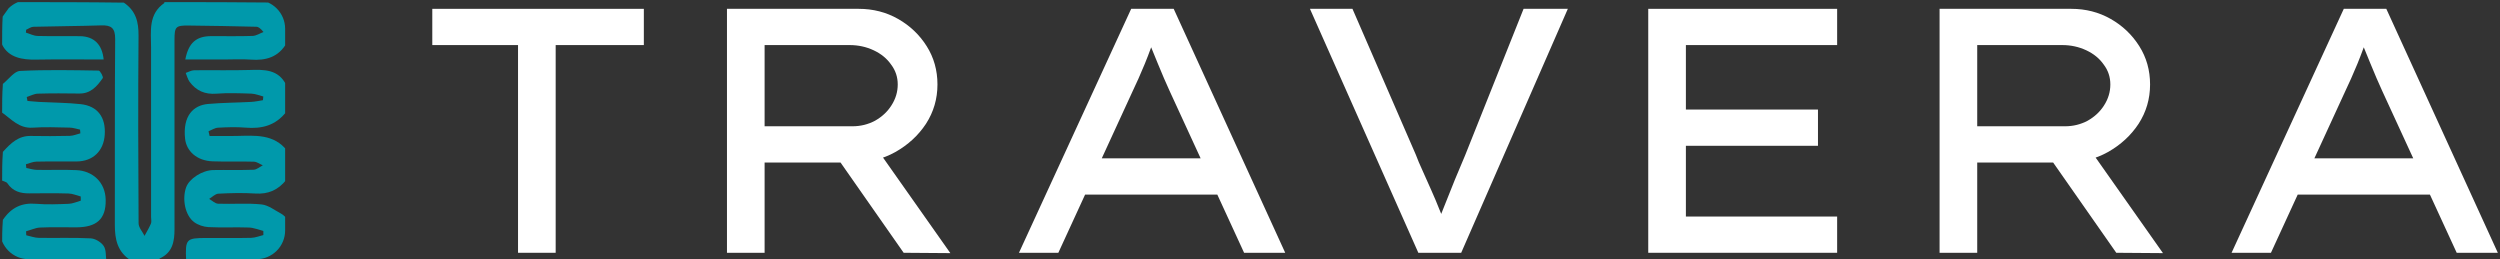
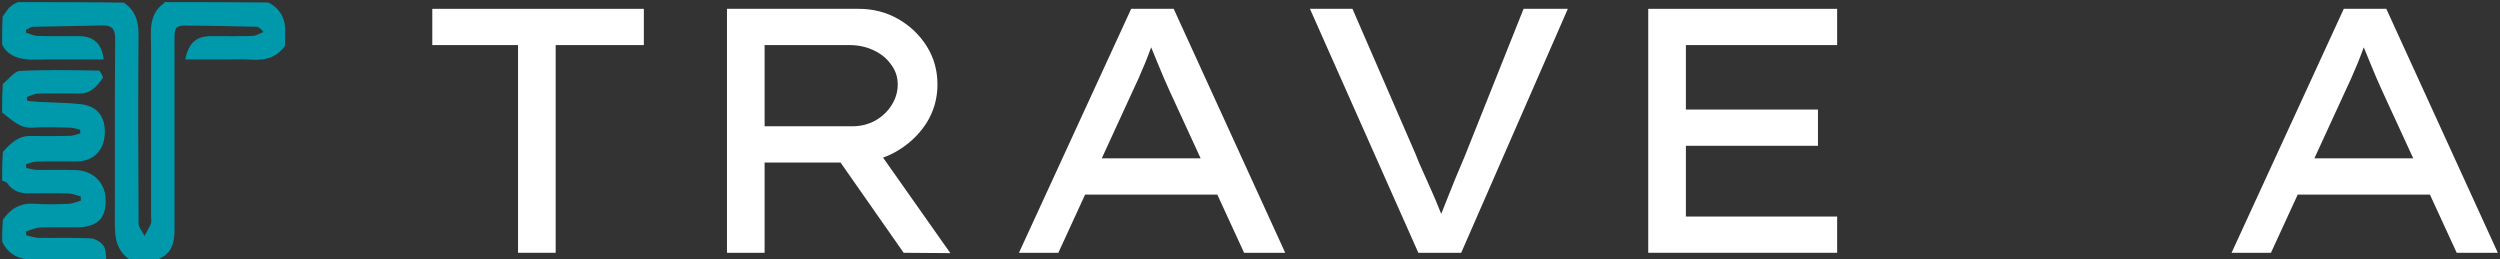
<svg xmlns="http://www.w3.org/2000/svg" width="868" height="90" viewBox="0 0 868 90" fill="none">
  <rect x="0" y="0" width="868" height="90" fill="#333333" stroke="none" />
  <path d="M179.86 87.766V15.65H150.094V3.066H223.541V15.65H192.928V87.766H179.86Z" fill="white" />
  <path d="M252.403 87.766V3.066H298.141C303.142 3.066 307.7 4.236 311.814 6.575C315.928 8.914 319.235 12.06 321.736 16.013C324.237 19.966 325.487 24.402 325.487 29.323C325.487 34.324 324.156 38.882 321.494 42.996C318.832 47.029 315.283 50.296 310.846 52.797C306.49 55.217 301.69 56.427 296.447 56.427H265.471V87.766H252.403ZM313.75 87.766L287.009 49.53L300.803 46.505L329.964 87.887L313.75 87.766ZM265.471 43.843H295.963C298.786 43.843 301.408 43.198 303.828 41.907C306.248 40.536 308.144 38.761 309.515 36.583C310.967 34.324 311.693 31.904 311.693 29.323C311.693 26.742 310.927 24.443 309.394 22.426C307.942 20.329 305.925 18.675 303.344 17.465C300.763 16.255 297.98 15.65 294.995 15.65H265.471V43.843Z" fill="white" />
  <path d="M353.783 87.766L392.745 3.066H407.507L446.227 87.766H431.949L406.055 31.501C405.49 30.21 404.845 28.758 404.119 27.145C403.393 25.451 402.667 23.717 401.941 21.942C401.215 20.167 400.489 18.393 399.763 16.618C399.118 14.843 398.553 13.149 398.069 11.536L401.578 11.415C400.933 13.19 400.247 15.005 399.521 16.86C398.876 18.635 398.19 20.409 397.464 22.184C396.738 23.878 396.012 25.572 395.286 27.266C394.56 28.879 393.834 30.452 393.108 31.985L367.456 87.766H353.783ZM370.844 67.559L375.926 54.975H422.874L425.899 67.559H370.844Z" fill="white" />
  <path d="M492.444 87.766L454.813 3.066H469.575L491.597 53.765C492.162 55.298 492.928 57.113 493.896 59.21C494.864 61.307 495.873 63.566 496.921 65.986C497.97 68.325 498.938 70.624 499.825 72.883C500.793 75.142 501.6 77.199 502.245 79.054L498.615 79.175C499.341 76.916 500.309 74.335 501.519 71.431C502.729 68.446 503.939 65.421 505.149 62.356C506.44 59.291 507.61 56.508 508.658 54.007L528.986 3.066H544.353L507.327 87.766H492.444Z" fill="white" />
  <path d="M572.273 87.766V3.066H637.855V15.65H585.341V75.182H637.855V87.766H572.273ZM579.17 50.619V38.035H631.2V50.619H579.17Z" fill="white" />
-   <path d="M673.422 87.766V3.066H719.16C724.161 3.066 728.719 4.236 732.833 6.575C736.947 8.914 740.254 12.06 742.755 16.013C745.255 19.966 746.506 24.402 746.506 29.323C746.506 34.324 745.175 38.882 742.513 42.996C739.851 47.029 736.301 50.296 731.865 52.797C727.509 55.217 722.709 56.427 717.466 56.427H686.49V87.766H673.422ZM734.769 87.766L708.028 49.53L721.822 46.505L750.983 87.887L734.769 87.766ZM686.49 43.843H716.982C719.805 43.843 722.427 43.198 724.847 41.907C727.267 40.536 729.162 38.761 730.534 36.583C731.986 34.324 732.712 31.904 732.712 29.323C732.712 26.742 731.945 24.443 730.413 22.426C728.961 20.329 726.944 18.675 724.363 17.465C721.781 16.255 718.998 15.65 716.014 15.65H686.49V43.843Z" fill="white" />
  <path d="M774.802 87.766L813.764 3.066H828.526L867.246 87.766H852.968L827.074 31.501C826.509 30.21 825.864 28.758 825.138 27.145C824.412 25.451 823.686 23.717 822.96 21.942C822.234 20.167 821.508 18.393 820.782 16.618C820.136 14.843 819.572 13.149 819.088 11.536L822.597 11.415C821.951 13.19 821.266 15.005 820.54 16.86C819.894 18.635 819.209 20.409 818.483 22.184C817.757 23.878 817.031 25.572 816.305 27.266C815.579 28.879 814.853 30.452 814.127 31.985L788.475 87.766H774.802ZM791.863 67.559L796.945 54.975H843.893L846.918 67.559H791.863Z" fill="white" />
  <g clip-path="url(#clip0_306_8)">
    <path d="M99.739 5.164C99.739 8.378 99.739 11.592 99.553 14.901C96.666 19.912 92.295 21.083 87.067 20.696C84.01 20.47 80.923 20.655 77.85 20.655C73.376 20.655 68.902 20.655 64.336 20.655C65.459 14.861 68.138 12.564 73.324 12.544C78.118 12.525 82.916 12.637 87.704 12.474C88.977 12.431 90.222 11.591 91.48 11.117C90.498 9.887 89.755 9.308 88.998 9.289C81.203 9.092 73.405 8.951 65.608 8.866C60.96 8.816 60.587 9.237 60.586 13.932C60.581 35.782 60.578 57.631 60.591 79.48C60.594 83.769 59.967 87.696 55.456 89.73C55.317 89.792 55.42 89.652 55.411 90C52.192 90 48.973 90.738 45.659 90.551C40.737 87.591 39.859 83.073 39.873 78.012C39.928 56.536 39.804 35.059 39.986 13.585C40.018 9.768 38.664 8.695 35.142 8.813C27.293 9.075 19.436 9.087 11.584 9.297C10.738 9.319 9.909 9.976 9.072 10.339C9.047 10.668 9.023 10.996 8.998 11.325C10.347 11.73 11.687 12.445 13.046 12.484C17.958 12.626 22.878 12.481 27.793 12.559C32.629 12.636 35.478 15.423 35.99 20.656C28.116 20.656 20.266 20.55 12.42 20.696C7.889 20.781 2.941 20.043 0.739 15.492C1.088 15.497 0.671 15.351 0.739 15.492C0.739 12.278 0.739 9.064 0.927 5.751C2.221 4.015 3.327 2.376 4.433 0.738C17.255 0.738 30.076 0.738 42.994 0.915C47.211 3.774 48.136 7.651 48.099 12.377C47.926 34.097 47.983 55.82 48.117 77.54C48.127 78.996 49.464 80.444 50.184 81.896C50.941 80.474 51.791 79.092 52.412 77.613C52.675 76.987 52.456 76.159 52.456 75.422C52.456 55.787 52.462 36.152 52.452 16.516C52.45 10.844 51.391 4.866 57.185 0.957C57.086 0.884 56.987 0.811 56.888 0.738C69.71 0.738 82.531 0.738 95.424 0.89C96.91 2.417 98.324 3.79 99.739 5.164Z" fill="#0099AB" />
    <path d="M0.739 62.705C0.739 59.491 0.739 56.277 1.001 52.739C3.804 49.611 6.477 47.121 10.673 47.202C15.199 47.289 19.73 47.276 24.255 47.167C25.478 47.138 26.689 46.6 27.906 46.296C27.87 45.863 27.833 45.43 27.797 44.998C26.587 44.755 25.382 44.329 24.168 44.304C19.886 44.216 15.587 44.037 11.323 44.325C6.648 44.641 3.978 41.407 0.739 39.098C0.739 35.884 0.739 32.67 1 29.132C3.154 27.349 4.988 24.73 6.951 24.63C16.031 24.167 25.148 24.359 34.248 24.512C34.776 24.52 35.95 26.721 35.68 27.11C33.718 29.932 31.499 32.536 27.522 32.474C22.725 32.399 17.924 32.376 13.13 32.517C11.837 32.555 10.564 33.27 9.282 33.673C9.363 34.131 9.445 34.588 9.526 35.046C10.915 35.164 12.302 35.32 13.693 35.394C18.459 35.645 23.249 35.647 27.986 36.156C33.87 36.788 36.773 40.694 36.365 46.785C35.986 52.446 32.27 56.014 26.633 56.059C21.958 56.096 17.281 56.007 12.609 56.117C11.399 56.145 10.201 56.712 8.998 57.032C9.047 57.468 9.095 57.905 9.143 58.341C10.379 58.565 11.612 58.958 12.852 58.981C17.402 59.063 21.962 58.867 26.505 59.066C32.03 59.308 36.59 63.11 36.695 69.423C36.806 76.109 33.516 78.92 26.46 78.933C22.277 78.941 18.089 78.813 13.914 79.003C12.276 79.077 10.67 79.852 9.049 80.308C9.073 80.768 9.097 81.228 9.12 81.688C10.555 82 11.986 82.556 13.426 82.582C19.453 82.687 25.491 82.451 31.504 82.759C33.092 82.841 35.126 84.076 36.005 85.408C36.917 86.789 36.677 88.929 36.941 90.738C26.582 90.738 16.223 90.738 5.542 90.478C3.726 88.671 2.233 87.122 0.739 85.574C0.739 82.605 0.739 79.636 1.001 76.334C3.939 71.997 7.6 70.349 12.467 70.757C16.252 71.074 20.089 70.915 23.895 70.761C25.291 70.704 26.663 70.052 28.047 69.672C28.041 69.188 28.035 68.704 28.029 68.22C26.628 67.859 25.235 67.227 23.824 67.185C19.279 67.049 14.726 67.094 10.177 67.139C7.064 67.17 4.409 66.406 2.57 63.64C2.24 63.143 1.363 63.007 0.739 62.705Z" fill="#0099AB" />
-     <path d="M95.306 90.738C85.194 90.738 75.081 90.738 64.623 90.414C64.295 82.945 64.609 82.631 71.753 82.628C76.918 82.626 82.084 82.695 87.246 82.577C88.651 82.545 90.043 81.948 91.441 81.61C91.438 81.134 91.435 80.658 91.433 80.182C89.764 79.767 88.105 79.056 86.424 78.996C81.757 78.829 77.072 79.085 72.411 78.852C70.705 78.767 68.779 78.137 67.415 77.131C64.278 74.816 63.153 69.132 64.631 65.022C65.703 62.043 70.191 59.11 74.053 59.04C78.725 58.956 83.403 59.109 88.069 58.935C89.145 58.895 90.187 57.938 91.245 57.404C90.218 56.961 89.202 56.168 88.163 56.137C83.371 55.991 78.568 56.193 73.779 56.013C68.393 55.811 64.734 52.524 64.263 48.173C63.399 40.18 67.151 36.546 72.228 36.096C77.215 35.653 82.24 35.645 87.244 35.379C88.601 35.306 89.946 34.993 91.296 34.79C91.337 34.358 91.377 33.927 91.418 33.496C90.037 33.151 88.665 32.555 87.274 32.509C83.221 32.373 79.141 32.215 75.107 32.525C71.144 32.829 68.138 31.499 65.85 28.433C65.19 27.547 64.925 26.367 64.478 25.322C65.455 24.999 66.429 24.408 67.41 24.395C73.803 24.308 80.203 24.493 86.592 24.299C91.712 24.142 96.647 24.001 99.382 29.506C99.406 29.554 99.616 29.509 99.739 29.508C99.739 32.477 99.739 35.446 99.478 38.735C95.648 43.697 90.798 44.769 85.243 44.313C82.072 44.053 78.855 44.164 75.672 44.338C74.559 44.399 73.484 45.148 72.392 45.583C72.521 46.126 72.65 46.669 72.779 47.212C75.892 47.212 79.005 47.265 82.117 47.201C88.547 47.07 95.112 46.414 99.739 52.377C99.739 55.591 99.739 58.805 99.48 62.348C96.513 66.08 93.054 67.464 88.66 67.189C84.39 66.922 80.083 67.023 75.807 67.245C74.716 67.301 73.68 68.423 72.618 69.055C73.655 69.64 74.674 70.692 75.731 70.73C80.746 70.912 85.808 70.466 90.778 70.974C93.17 71.218 95.424 73.023 97.682 74.23C98.459 74.645 99.059 75.389 99.739 75.984C99.739 78.953 99.739 81.921 99.478 85.222C97.914 87.281 96.61 89.01 95.306 90.738Z" fill="#0099AB" />
  </g>
  <defs>
    <clipPath id="clip0_306_8">
      <path d="M0 10C0 4.477 4.477 0 10 0H89C94.523 0 99 4.477 99 10V80C99 85.523 94.523 90 89 90H10C4.477 90 0 85.523 0 80V10Z" fill="white" />
    </clipPath>
  </defs>
</svg>